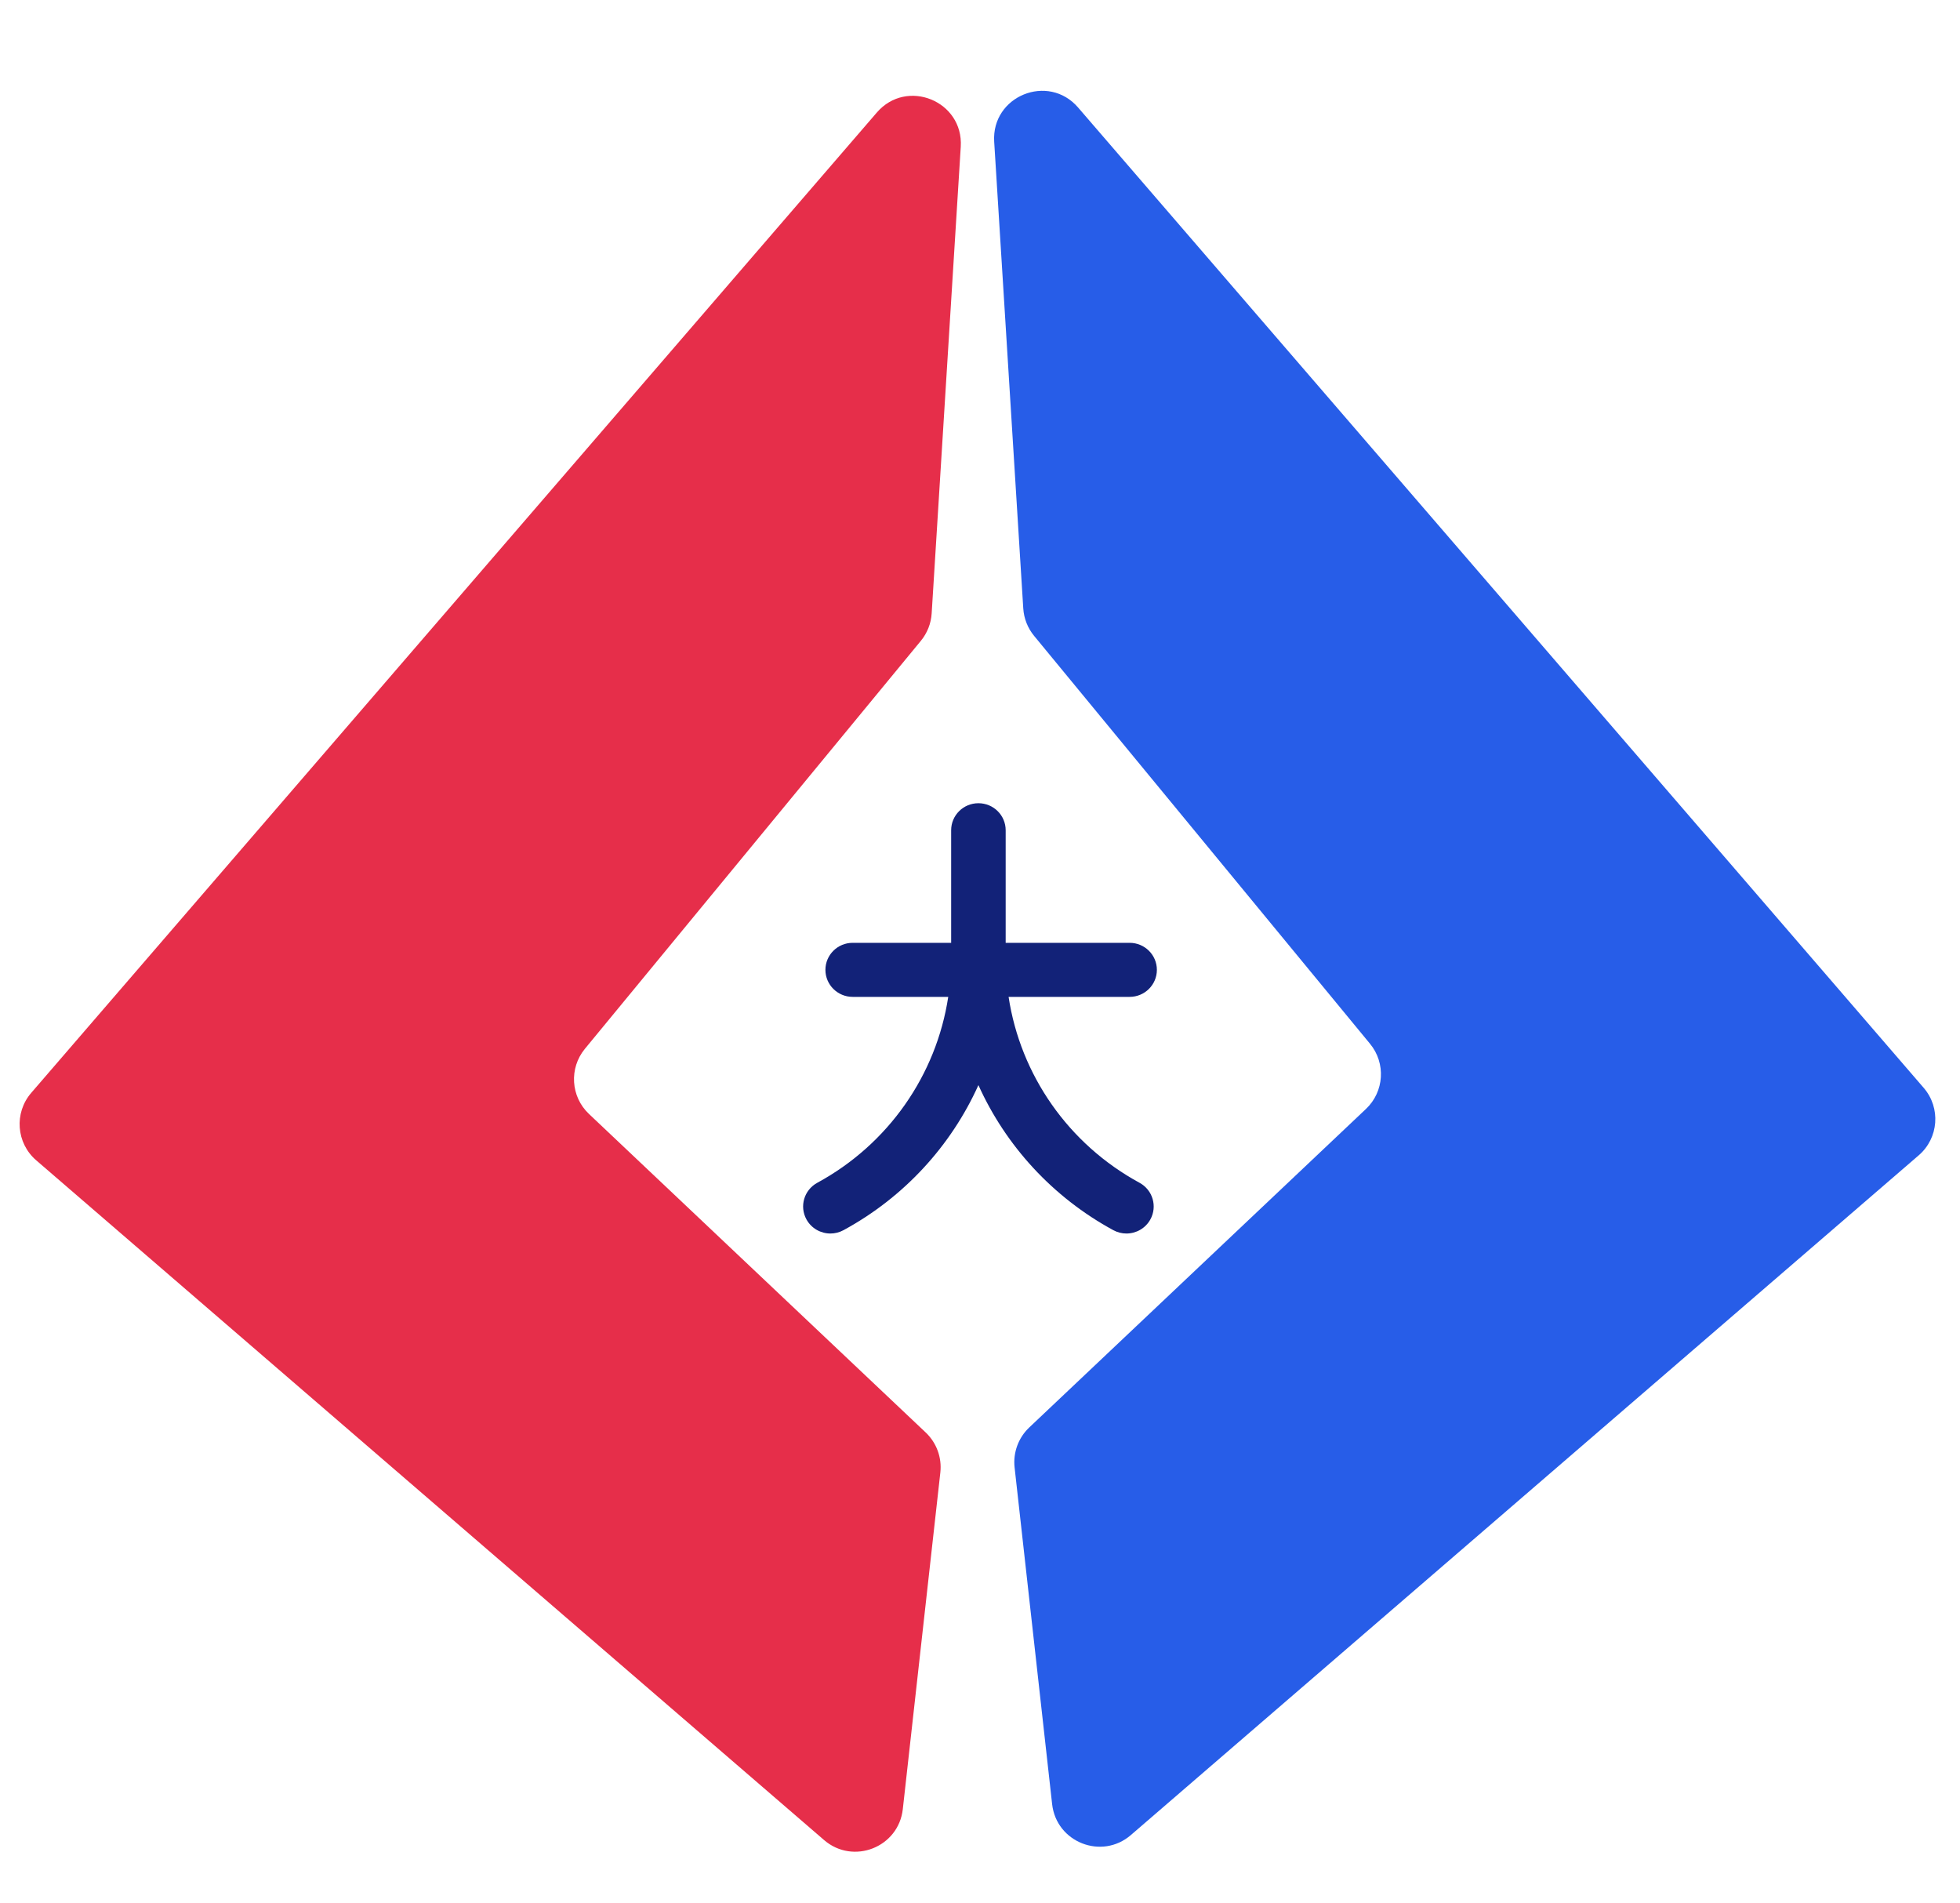
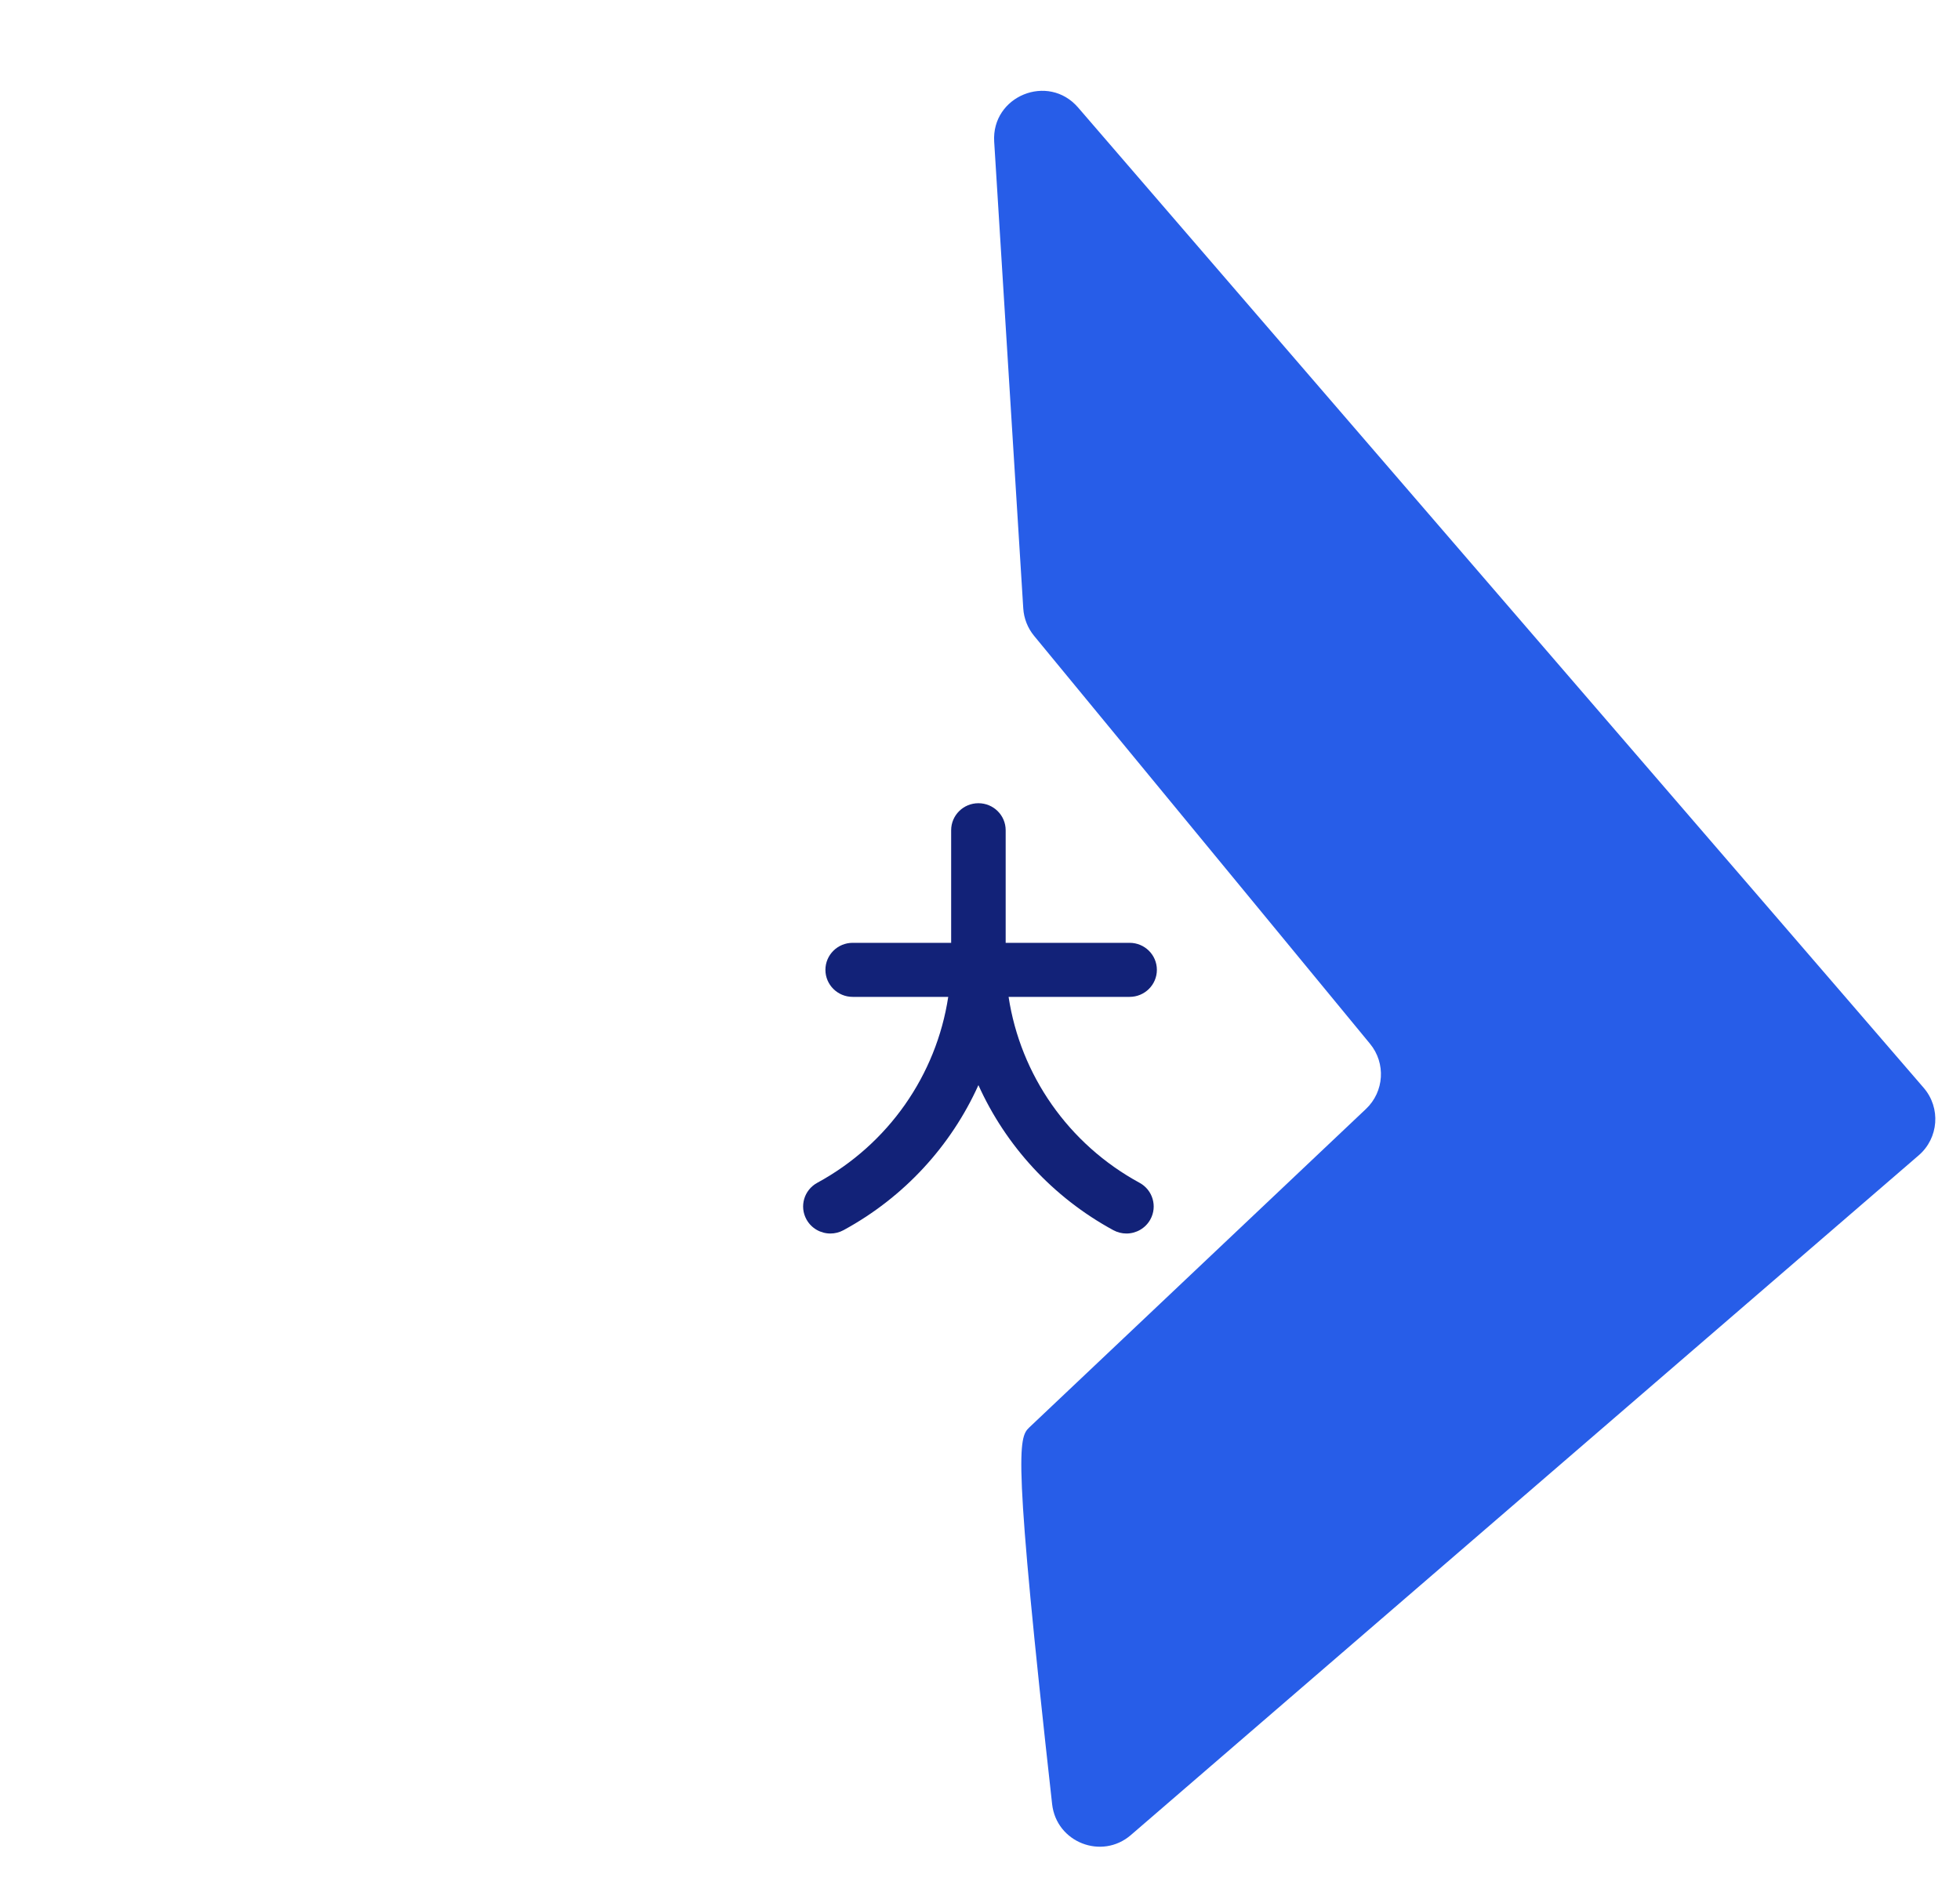
<svg xmlns="http://www.w3.org/2000/svg" width="205" height="199" viewBox="0 0 205 199" fill="none">
-   <path d="M3.266 114.291C1.462 116.382 1.695 119.539 3.786 121.343L86.191 192.431C89.237 195.059 93.981 193.197 94.426 189.2L98.352 153.992C98.526 152.433 97.958 150.883 96.818 149.805L61.6 116.494C59.69 114.688 59.505 111.712 61.176 109.683L96.314 67.018C96.984 66.205 97.38 65.201 97.445 64.15L100.487 15.344C100.785 10.564 94.839 8.14 91.71 11.767L3.266 114.291Z" fill="#E62E4A" />
-   <path d="M201.205 113.768C203.008 115.859 202.776 119.016 200.685 120.82L118.28 191.908C115.234 194.536 110.49 192.674 110.044 188.677L106.119 153.469C105.945 151.91 106.513 150.36 107.652 149.282L142.871 115.971C144.781 114.165 144.966 111.188 143.295 109.16L108.156 66.495C107.487 65.682 107.091 64.678 107.025 63.627L103.984 14.821C103.686 10.04 109.632 7.617 112.76 11.244L201.205 113.768Z" fill="#275DE8" />
+   <path d="M201.205 113.768C203.008 115.859 202.776 119.016 200.685 120.82L118.28 191.908C115.234 194.536 110.49 192.674 110.044 188.677C105.945 151.91 106.513 150.36 107.652 149.282L142.871 115.971C144.781 114.165 144.966 111.188 143.295 109.16L108.156 66.495C107.487 65.682 107.091 64.678 107.025 63.627L103.984 14.821C103.686 10.04 109.632 7.617 112.76 11.244L201.205 113.768Z" fill="#275DE8" />
  <path d="M85.481 123.695C84.1 124.446 83.594 126.163 84.352 127.532C84.871 128.469 85.848 129 86.854 129C87.318 129 87.788 128.887 88.223 128.651C94.581 125.196 99.473 119.82 102.334 113.481C105.196 119.82 110.087 125.196 116.445 128.651C116.881 128.887 117.351 129 117.814 129C118.82 129 119.797 128.469 120.316 127.532C121.073 126.163 120.568 124.446 119.187 123.695C111.744 119.65 106.734 112.421 105.49 104.252H118.149C119.724 104.252 121 102.987 121 101.426C121 99.865 119.724 98.6 118.149 98.6H105.185V86.826C105.185 85.265 103.909 84 102.334 84C100.759 84 99.483 85.265 99.483 86.826V98.6H89.183C87.608 98.6 86.332 99.865 86.332 101.426C86.332 102.987 87.608 104.252 89.183 104.252H99.178C97.934 112.421 92.924 119.651 85.481 123.695Z" fill="#122278" />
</svg>